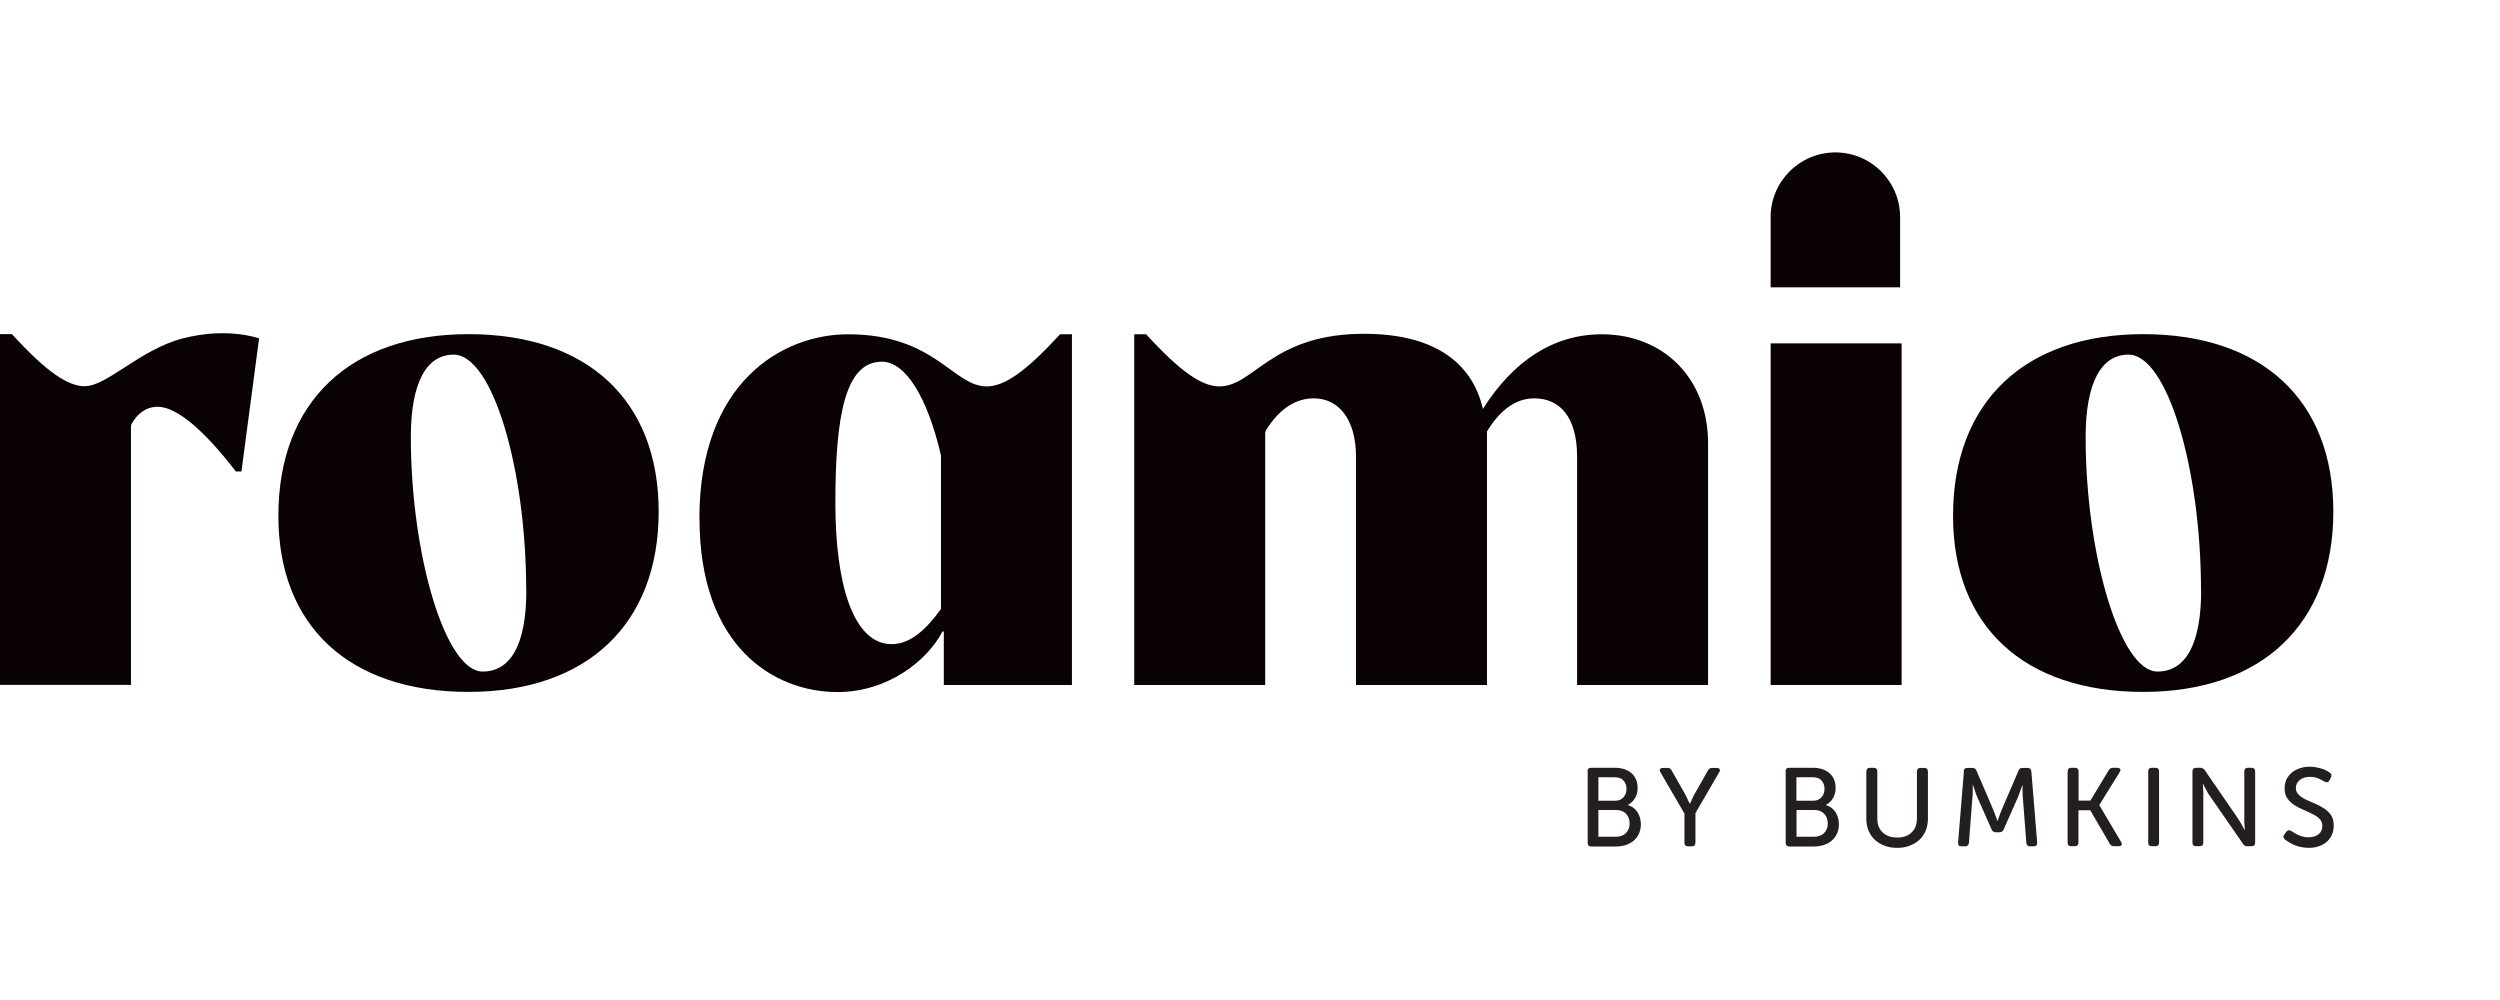
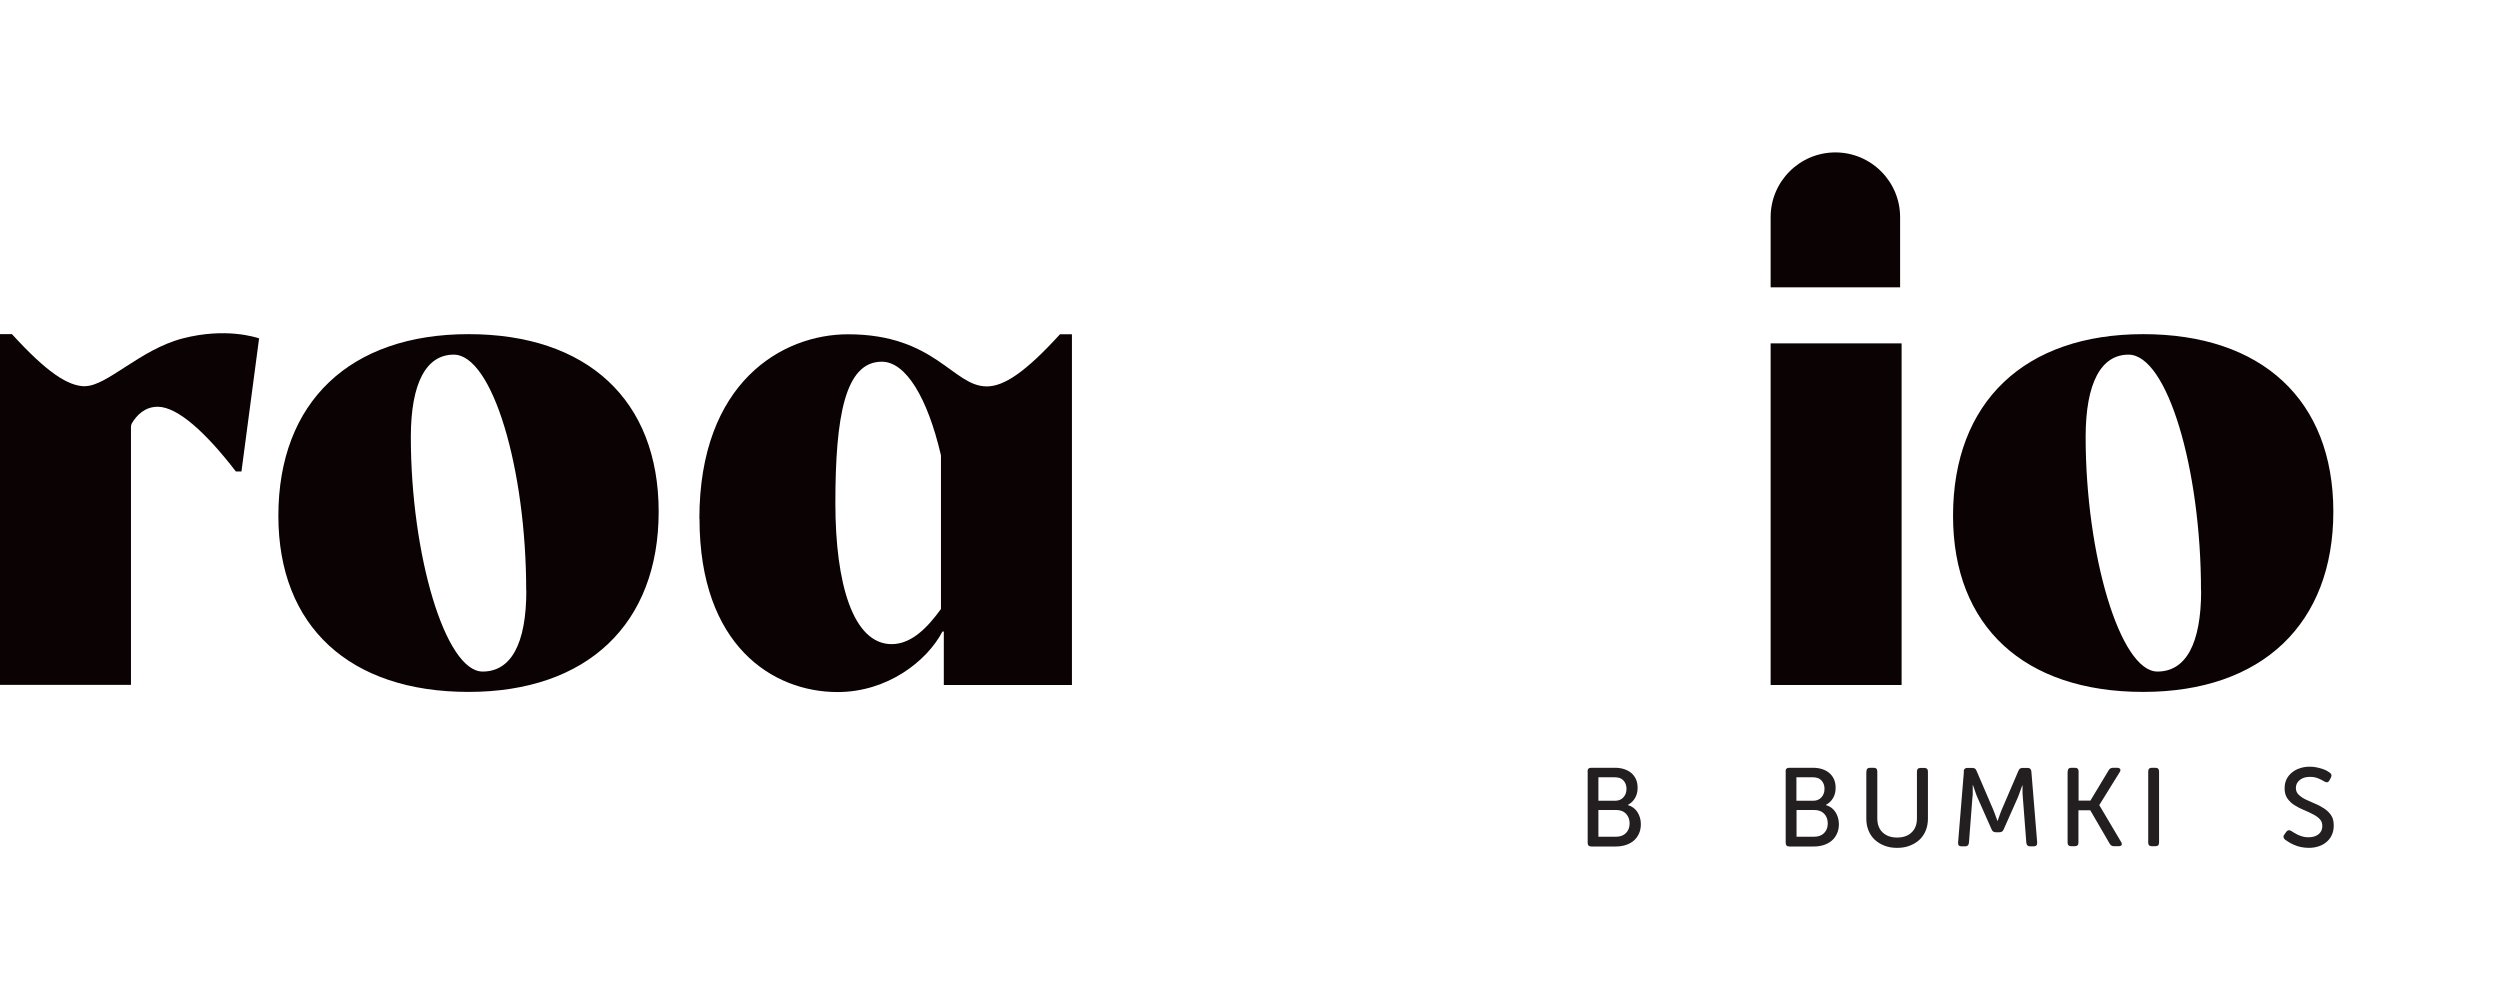
<svg xmlns="http://www.w3.org/2000/svg" id="ARTWORK" viewBox="0 0 184.2 73.68">
  <defs>
    <style>
      .cls-1 {
        fill: #0a0203;
      }

      .cls-2 {
        fill: #231f20;
      }
    </style>
  </defs>
  <g>
    <path class="cls-1" d="M20.51,38.01c0-8.41,5.29-13.39,14.01-13.39s14.01,4.83,14.01,13.08-5.24,13.28-14.01,13.28-14.01-4.83-14.01-12.97ZM38.77,43.51c0-8.98-2.49-17.38-5.34-17.38-2.02,0-3.16,2.08-3.16,6.07,0,8.67,2.54,17.28,5.29,17.28,2.08,0,3.22-2.02,3.22-5.97Z" />
    <path class="cls-1" d="M51.53,38.22c0-10.07,6.12-13.59,10.95-13.59,6.43,0,7.73,3.84,10.22,3.84,1.25,0,2.8-.99,5.4-3.84h.88v25.84h-9.44v-3.94h-.1c-1.14,2.18-4.05,4.46-7.73,4.46-4.77,0-10.17-3.42-10.17-12.76ZM69.33,44.86v-11.31c-.99-4.25-2.59-6.9-4.36-6.9-2.7,0-3.42,4-3.42,10.43,0,5.92,1.3,10.38,4.15,10.38,1.5,0,2.7-1.3,3.63-2.59Z" />
-     <path class="cls-1" d="M118.03,24.63c-3.58,0-6.54,1.97-8.77,5.5-.78-3.42-3.64-5.66-9.2-5.53-6.43.16-7.72,3.87-10.21,3.87-1.25,0-2.8-.99-5.4-3.84h-.88v25.84h9.65v-18.54c0-.09.03-.19.08-.27,1.02-1.62,2.24-2.31,3.5-2.31,1.76,0,3.11,1.45,3.11,4.31v16.81h9.65v-18.68c1.04-1.71,2.23-2.44,3.48-2.44,1.87,0,3.16,1.35,3.16,4.31v16.81h9.65v-17.8c0-4.83-3.32-8.04-7.83-8.04Z" />
    <path class="cls-1" d="M6.28,28.46c-1.25,0-2.8-.99-5.4-3.84h-.88v25.84h9.65v-19.01c0-.09.02-.17.06-.25.37-.63.98-1.23,1.91-1.23,1.45,0,3.53,1.87,5.76,4.77h.41l1.3-9.81c-.26-.08-2.46-.81-5.61,0s-5.59,3.52-7.21,3.52Z" />
    <path class="cls-1" d="M143.9,38.01c0-8.41,5.29-13.39,14.01-13.39s14.01,4.83,14.01,13.08-5.24,13.28-14.01,13.28-14.01-4.83-14.01-12.97ZM162.17,43.51c0-8.98-2.49-17.38-5.34-17.38-2.02,0-3.16,2.08-3.16,6.07,0,8.67,2.54,17.28,5.29,17.28,2.08,0,3.22-2.02,3.22-5.97Z" />
    <g>
      <path class="cls-1" d="M130.46,25.3h9.65v25.17h-9.65v-25.17Z" />
      <path class="cls-1" d="M135.23,11.23h0c2.63,0,4.77,2.14,4.77,4.77v5.17h-9.54v-5.17c0-2.63,2.14-4.77,4.77-4.77Z" />
    </g>
  </g>
  <g>
    <path class="cls-2" d="M116.97,56.84c0-.18.09-.27.27-.27h1.75c.25,0,.47.03.68.1s.38.16.53.29c.15.13.26.28.34.46.08.18.12.39.12.63,0,.28-.06.53-.19.75-.13.22-.3.38-.52.5v.02c.31.09.54.27.7.52.16.26.25.55.25.88,0,.27-.05.51-.15.72-.1.21-.23.38-.4.52-.17.14-.37.24-.59.31-.23.07-.47.1-.72.1h-1.79c-.18,0-.27-.09-.27-.27v-5.24ZM118.99,59c.26,0,.47-.08.62-.25.15-.16.23-.37.23-.63s-.08-.46-.23-.62c-.15-.16-.36-.23-.64-.23h-1.2v1.73h1.22ZM119.07,61.65c.31,0,.55-.09.73-.27.18-.18.27-.42.27-.71s-.09-.53-.27-.72c-.18-.18-.42-.27-.73-.27h-1.3v1.97h1.3Z" />
-     <path class="cls-2" d="M124.09,59.91l-1.75-3.01c-.05-.09-.06-.17-.03-.23.04-.06.11-.09.22-.09h.33c.14,0,.25.06.31.19l.97,1.71c.04.08.09.17.13.25.04.09.08.17.11.24.04.08.08.16.12.24h.02c.03-.08.07-.16.11-.24.03-.07.07-.15.11-.24.04-.09.09-.17.13-.25l.97-1.71c.06-.13.16-.19.31-.19h.33c.11,0,.18.03.22.09.04.06.03.14-.03.23l-1.75,3.01v2.18c0,.18-.09.27-.27.27h-.27c-.18,0-.27-.09-.27-.27v-2.18Z" />
    <path class="cls-2" d="M131.56,56.84c0-.18.09-.27.27-.27h1.75c.25,0,.47.03.68.1s.38.16.53.29c.15.13.26.28.34.46.08.18.12.39.12.63,0,.28-.06.53-.19.75-.13.22-.3.38-.52.5v.02c.31.09.54.27.7.52.16.26.25.55.25.88,0,.27-.05.51-.15.72-.1.21-.23.38-.4.52-.17.14-.37.24-.59.31-.23.07-.47.1-.72.1h-1.79c-.18,0-.27-.09-.27-.27v-5.24ZM133.58,59c.26,0,.47-.08.62-.25.15-.16.23-.37.23-.63s-.08-.46-.23-.62c-.15-.16-.36-.23-.64-.23h-1.2v1.73h1.22ZM133.67,61.65c.31,0,.55-.09.73-.27.18-.18.27-.42.27-.71s-.09-.53-.27-.72c-.18-.18-.42-.27-.73-.27h-1.3v1.97h1.3Z" />
    <path class="cls-2" d="M137.52,56.84c0-.18.09-.27.27-.27h.27c.17,0,.26.09.26.27v3.46c0,.44.13.79.4,1.04.27.25.62.37,1.06.37s.8-.12,1.06-.37c.27-.25.4-.6.4-1.04v-3.45c0-.18.09-.27.27-.27h.27c.18,0,.27.09.27.27v3.46c0,.32-.05.61-.16.88s-.26.49-.46.68c-.2.19-.44.33-.72.44s-.59.16-.93.16-.65-.05-.93-.16-.52-.25-.72-.44c-.2-.19-.35-.41-.46-.68s-.16-.55-.16-.88v-3.46Z" />
    <path class="cls-2" d="M144.68,56.83c.02-.17.11-.25.28-.25h.37c.15,0,.25.07.3.21l1.25,2.91c.03.08.07.17.1.26s.06.17.09.25c.03.09.07.18.1.27h.02c.03-.09.06-.18.09-.27.03-.08.06-.16.09-.25.03-.09.07-.18.1-.26l1.25-2.91c.05-.14.15-.21.3-.21h.37c.17,0,.26.08.28.25l.43,5.25c.01.19-.08.28-.26.28h-.26c-.17,0-.26-.09-.28-.26l-.26-3.38c-.01-.09-.02-.18-.02-.28,0-.1,0-.19,0-.28,0-.1,0-.2,0-.29h-.02c-.04.1-.07.2-.11.3-.03.09-.07.18-.1.28-.04.1-.07.19-.1.27l-1.06,2.39c-.05.14-.16.21-.31.21h-.27c-.15,0-.26-.07-.31-.21l-1.06-2.39c-.03-.08-.07-.16-.1-.26-.04-.1-.07-.19-.1-.29-.04-.1-.07-.21-.11-.32h-.02v.59c0,.1,0,.2-.02.28l-.26,3.38c-.02.17-.11.26-.27.26h-.27c-.19,0-.27-.09-.26-.28l.43-5.25Z" />
    <path class="cls-2" d="M152.35,56.84c0-.18.09-.27.27-.27h.26c.18,0,.27.09.27.27v2.15h.87l1.35-2.24c.07-.12.17-.18.32-.18h.3c.11,0,.18.03.22.09.04.06.03.14-.03.23l-1.5,2.42v.02l1.6,2.7c.06.09.07.17.04.23-.04.06-.11.09-.22.09h-.34c-.14,0-.25-.06-.32-.19l-1.43-2.46h-.87v2.38c0,.18-.09.27-.27.27h-.26c-.18,0-.27-.09-.27-.27v-5.24Z" />
    <path class="cls-2" d="M158.28,56.84c0-.18.09-.27.27-.27h.26c.18,0,.27.09.27.27v5.24c0,.18-.09.27-.27.27h-.26c-.18,0-.27-.09-.27-.27v-5.24Z" />
-     <path class="cls-2" d="M161.54,56.84c0-.18.09-.27.27-.27h.31c.14,0,.25.06.33.18l2.46,3.58c.05.08.1.16.16.26s.11.19.15.27c.05.1.11.2.16.3h.02c-.01-.1-.02-.2-.02-.29-.01-.09-.02-.18-.02-.27,0-.1,0-.18,0-.27v-3.49c0-.18.09-.27.27-.27h.26c.18,0,.27.09.27.27v5.24c0,.18-.09.27-.27.27h-.31c-.15,0-.25-.06-.32-.18l-2.47-3.57c-.05-.08-.11-.16-.16-.26-.05-.1-.1-.19-.15-.28-.05-.1-.11-.2-.16-.3h-.02c0,.1.01.21.02.3,0,.09.01.18.02.27s0,.18,0,.27v3.48c0,.18-.09.27-.27.27h-.26c-.18,0-.27-.09-.27-.27v-5.24Z" />
    <path class="cls-2" d="M168.35,61.85c-.05-.05-.09-.1-.1-.16s0-.13.07-.21l.14-.2c.1-.13.22-.14.37-.05.05.04.11.08.2.13.08.05.18.1.28.15.11.05.23.09.36.13.13.04.27.05.43.05.31,0,.56-.08.74-.23.18-.15.27-.35.27-.6,0-.21-.07-.39-.2-.52-.14-.14-.31-.26-.52-.36-.21-.11-.43-.21-.67-.31-.24-.1-.46-.22-.67-.35-.21-.13-.38-.3-.52-.5-.14-.2-.2-.45-.2-.74,0-.25.05-.47.14-.66.1-.2.23-.36.4-.5.17-.14.37-.25.6-.32.23-.08.47-.11.74-.11.17,0,.33.02.48.05.15.03.29.07.42.11.13.04.23.09.33.14.09.05.17.1.22.14.13.09.16.22.08.37l-.11.2c-.05.09-.1.13-.17.14-.06,0-.13-.02-.2-.06-.11-.07-.25-.14-.43-.22s-.39-.12-.63-.12c-.3,0-.55.07-.74.22s-.3.34-.3.59c0,.21.07.38.21.51.14.13.31.25.52.35.21.1.43.2.67.3.24.1.46.21.67.35s.38.3.52.5.2.45.2.77c0,.23-.04.44-.12.64s-.2.37-.36.52c-.16.15-.35.27-.58.35s-.48.13-.77.13c-.21,0-.4-.02-.59-.06-.18-.04-.35-.09-.5-.16s-.28-.13-.39-.2-.2-.13-.27-.18Z" />
  </g>
</svg>